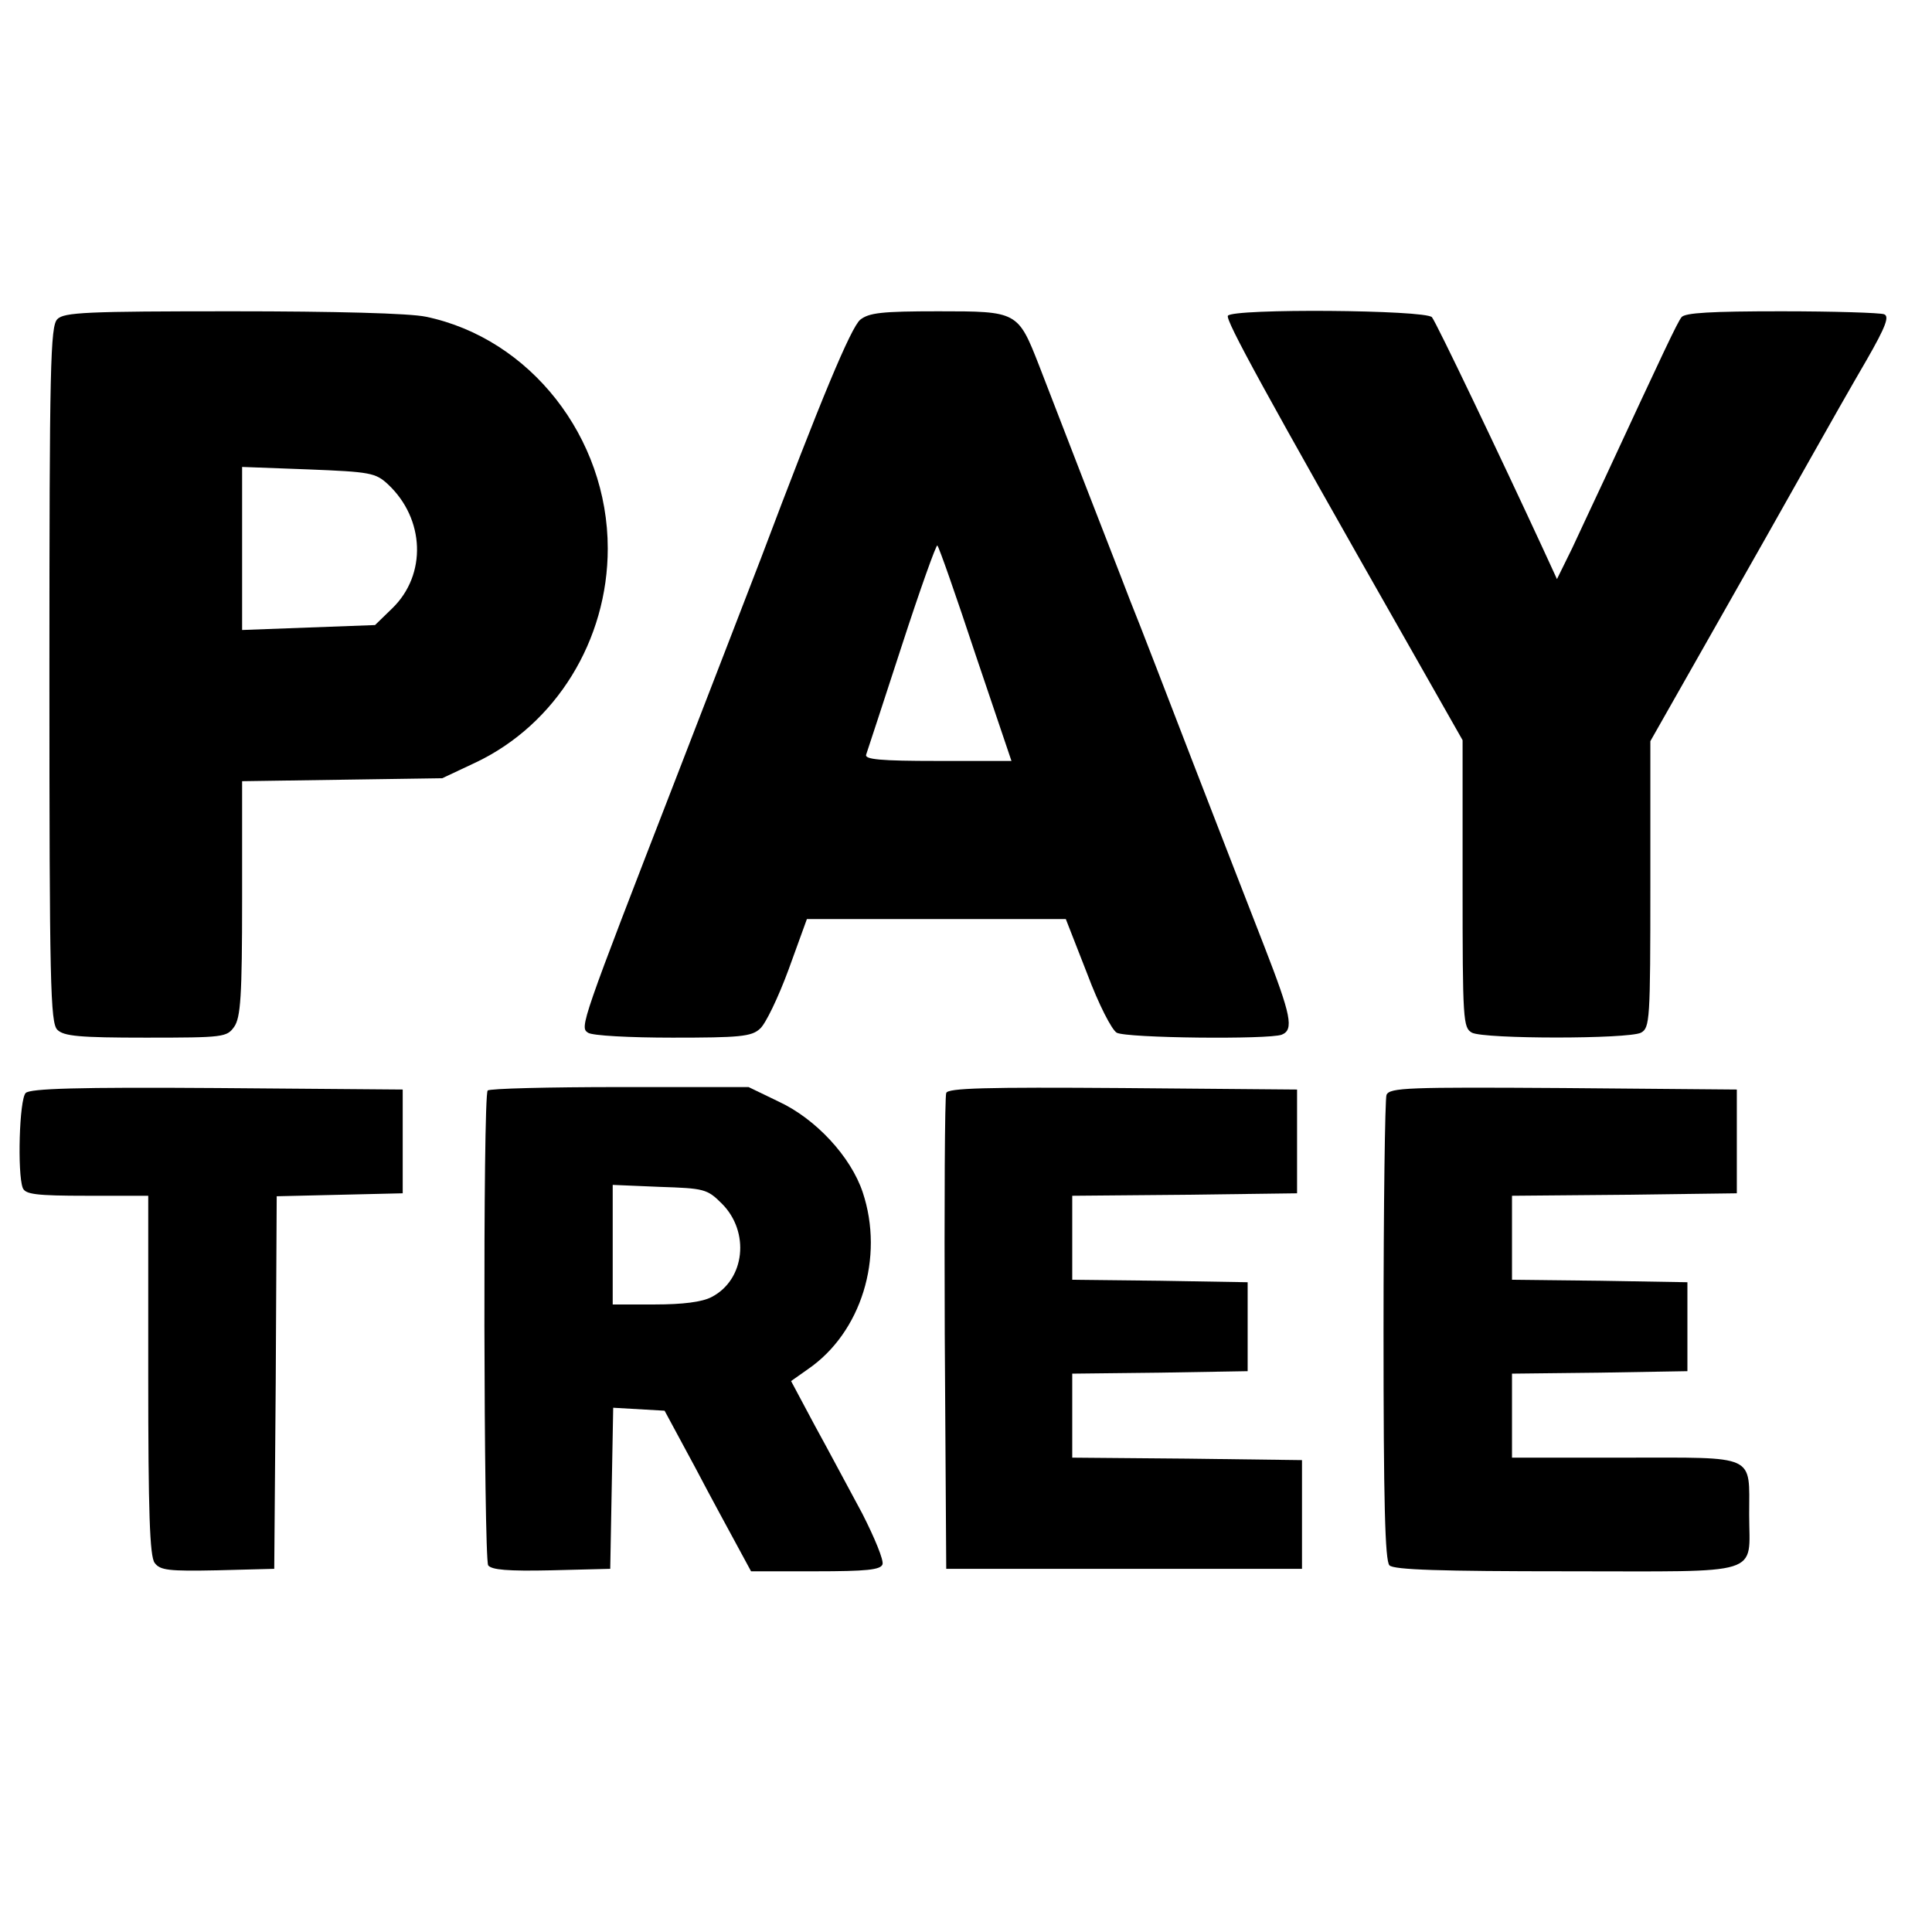
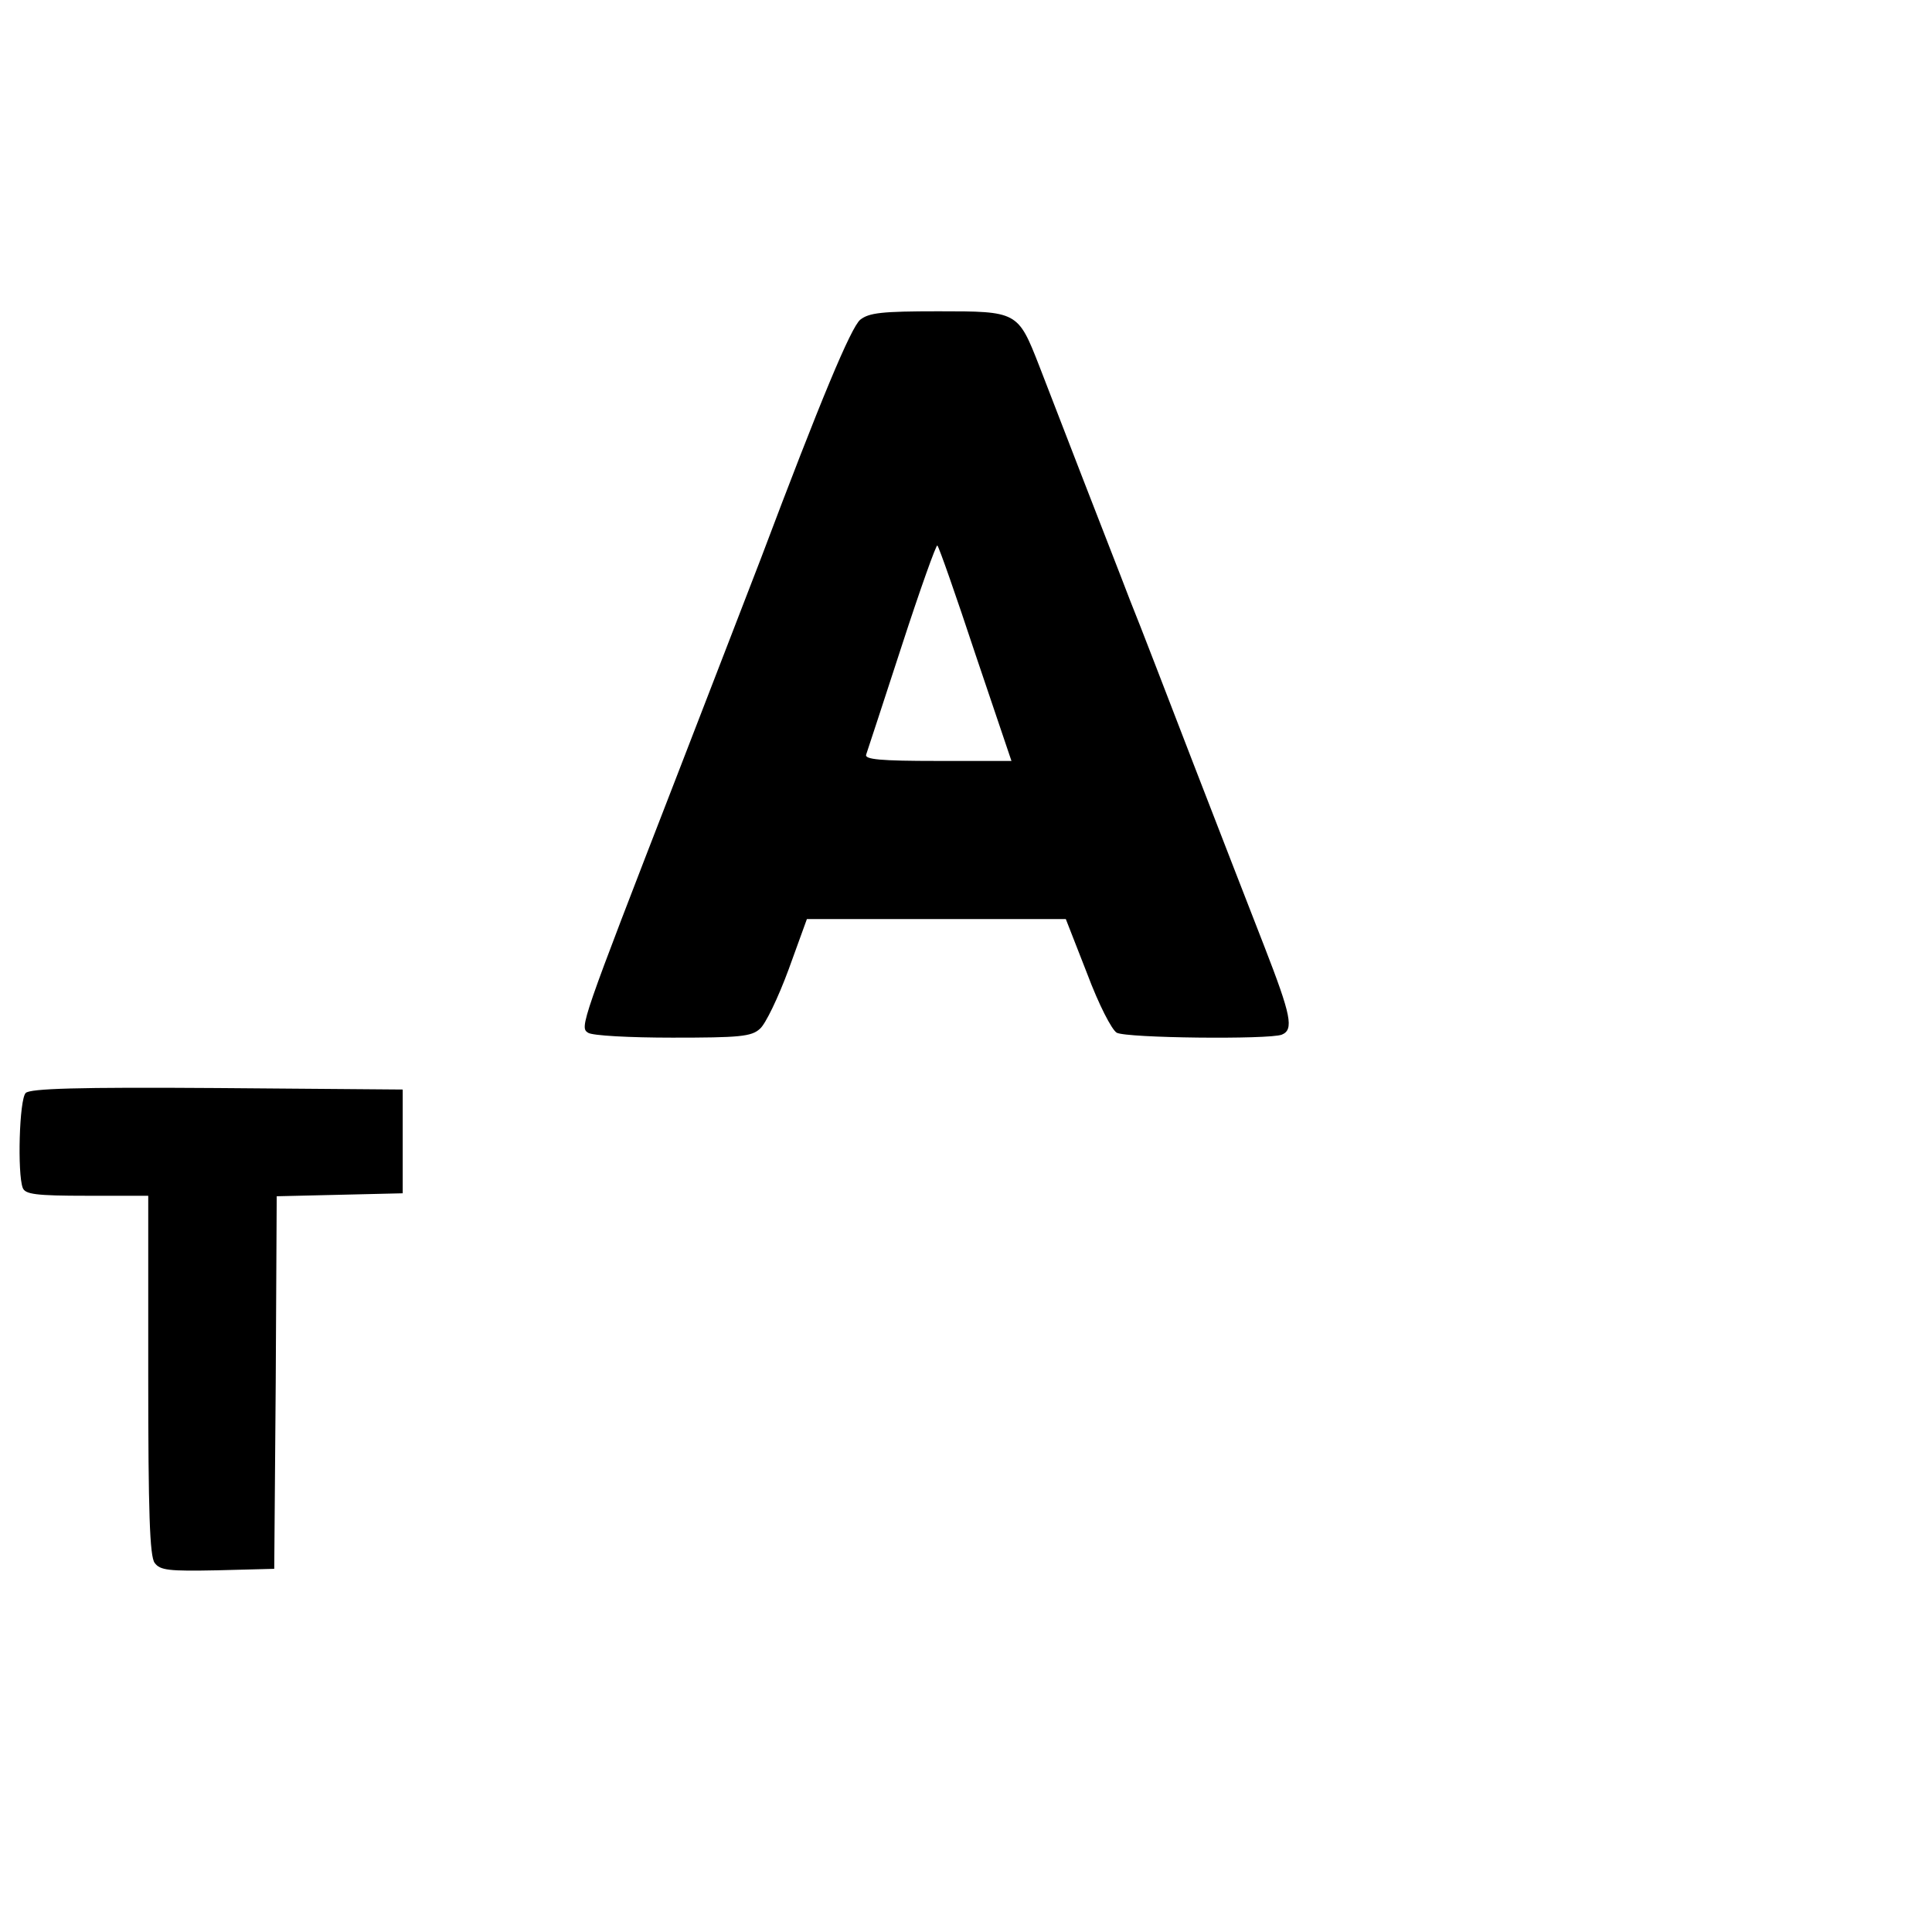
<svg xmlns="http://www.w3.org/2000/svg" version="1.0" width="391pt" height="391pt" viewBox="0 0 391 391" preserveAspectRatio="xMidYMid meet">
  <g transform="translate(0,391) scale(0.1,-0.1)" fill="#000000" stroke="none">
-     <path d="M116 3264 c-14 -14 -16 -93 -16 -719 0 -626 2 -705 16 -719 13 -13 44 -16 179 -16 158 0 164 1 179 22 13 19 16 61 16 260 l0 237 203 3 202 3 68 32 c162 77 267 247 267 433 0 225 -157 425 -368 469 -33 7 -182 11 -392 11 -294 0 -341 -2 -354 -16z m669 -334 c75 -70 79 -183 9 -251 l-35 -34 -135 -5 -134 -5 0 165 0 165 134 -5 c126 -5 136 -7 161 -30z" />
    <path d="M1741 3263 c-19 -16 -80 -162 -201 -483 -16 -41 -92 -239 -170 -440 -195 -503 -197 -509 -180 -520 8 -6 85 -10 171 -10 135 0 160 2 177 18 11 9 37 63 58 120 l37 102 262 0 262 0 43 -110 c24 -64 50 -114 60 -120 20 -11 308 -14 334 -4 25 10 19 39 -35 178 -28 72 -93 239 -144 371 -51 132 -108 281 -128 330 -19 50 -63 162 -97 250 -34 88 -73 189 -87 225 -43 110 -44 110 -204 110 -115 0 -140 -3 -158 -17z m233 -677 l73 -216 -150 0 c-115 0 -148 3 -144 13 2 6 35 106 72 220 37 114 70 206 72 203 3 -2 38 -102 77 -220z" />
-     <path d="M2485 3271 c-5 -9 73 -152 366 -667 l109 -192 0 -290 c0 -278 1 -292 19 -302 26 -13 316 -13 342 0 18 10 19 24 19 300 l0 290 126 222 c70 123 157 277 194 343 37 66 90 159 118 207 39 68 46 88 35 92 -8 3 -101 6 -208 6 -142 0 -195 -3 -202 -12 -9 -12 -34 -65 -156 -328 -19 -41 -49 -104 -65 -139 l-31 -63 -29 63 c-86 186 -215 456 -224 467 -13 15 -403 18 -413 3z" />
    <path d="M52 1698 c-13 -13 -17 -163 -6 -192 5 -13 26 -16 130 -16 l124 0 0 -363 c0 -277 3 -367 13 -380 11 -15 28 -17 127 -15 l115 3 3 377 2 377 128 3 127 3 0 105 0 105 -375 3 c-284 2 -379 -1 -388 -10z" />
-     <path d="M987 1703 c-10 -9 -8 -946 1 -961 7 -9 39 -12 128 -10 l119 3 3 163 3 163 52 -3 52 -3 62 -115 c33 -63 73 -136 87 -162 l26 -48 130 0 c104 0 132 3 136 14 3 8 -16 54 -41 103 -26 48 -69 129 -96 178 l-48 90 34 24 c108 74 155 226 111 358 -24 72 -95 149 -171 184 l-60 29 -261 0 c-143 0 -264 -3 -267 -7z m474 -229 c57 -57 47 -154 -21 -189 -19 -10 -58 -15 -115 -15 l-85 0 0 121 0 121 95 -4 c90 -3 96 -4 126 -34z" />
-     <path d="M1915 1698 c-3 -7 -4 -227 -3 -488 l3 -475 360 0 360 0 0 110 0 110 -232 3 -233 2 0 85 0 85 178 2 177 3 0 90 0 90 -177 3 -178 2 0 85 0 85 228 2 227 3 0 105 0 105 -353 3 c-277 2 -354 0 -357 -10z" />
-     <path d="M2806 1694 c-3 -8 -6 -224 -6 -478 0 -346 3 -465 12 -474 9 -9 103 -12 360 -12 402 0 368 -11 368 115 0 123 17 115 -250 115 l-230 0 0 85 0 85 178 2 177 3 0 90 0 90 -177 3 -178 2 0 85 0 85 228 2 227 3 0 105 0 105 -351 3 c-314 2 -352 1 -358 -14z" />
  </g>
</svg>